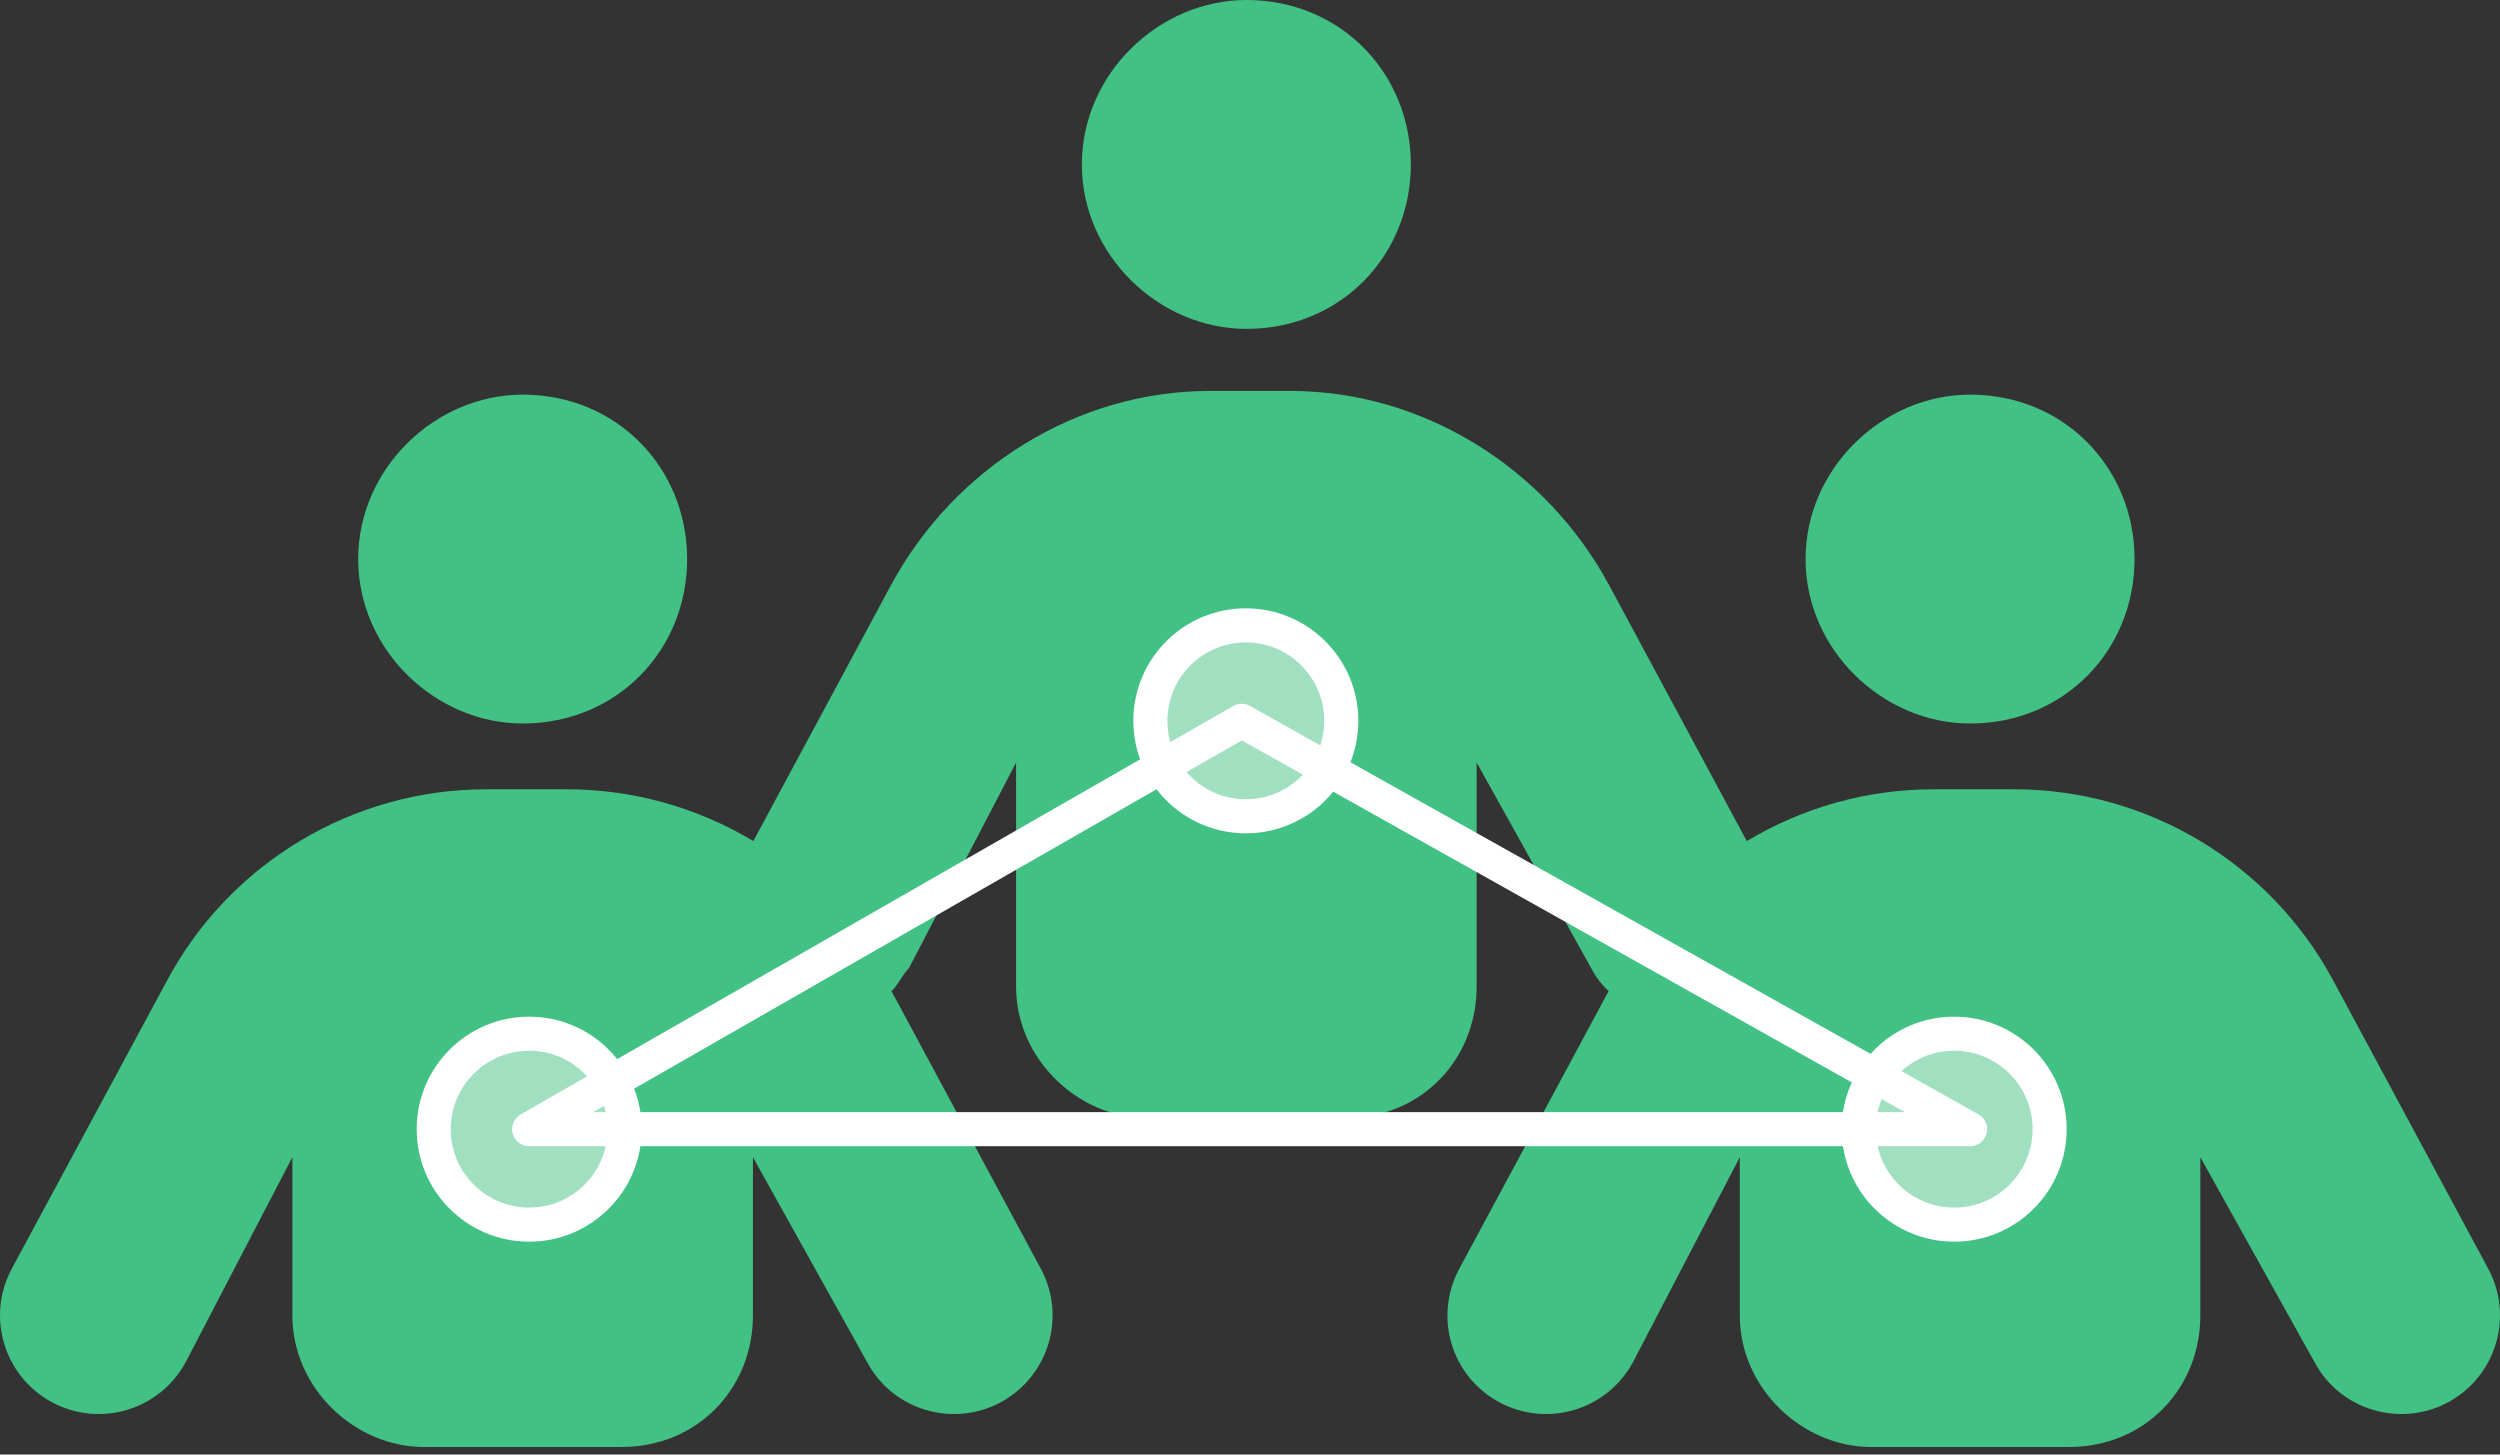
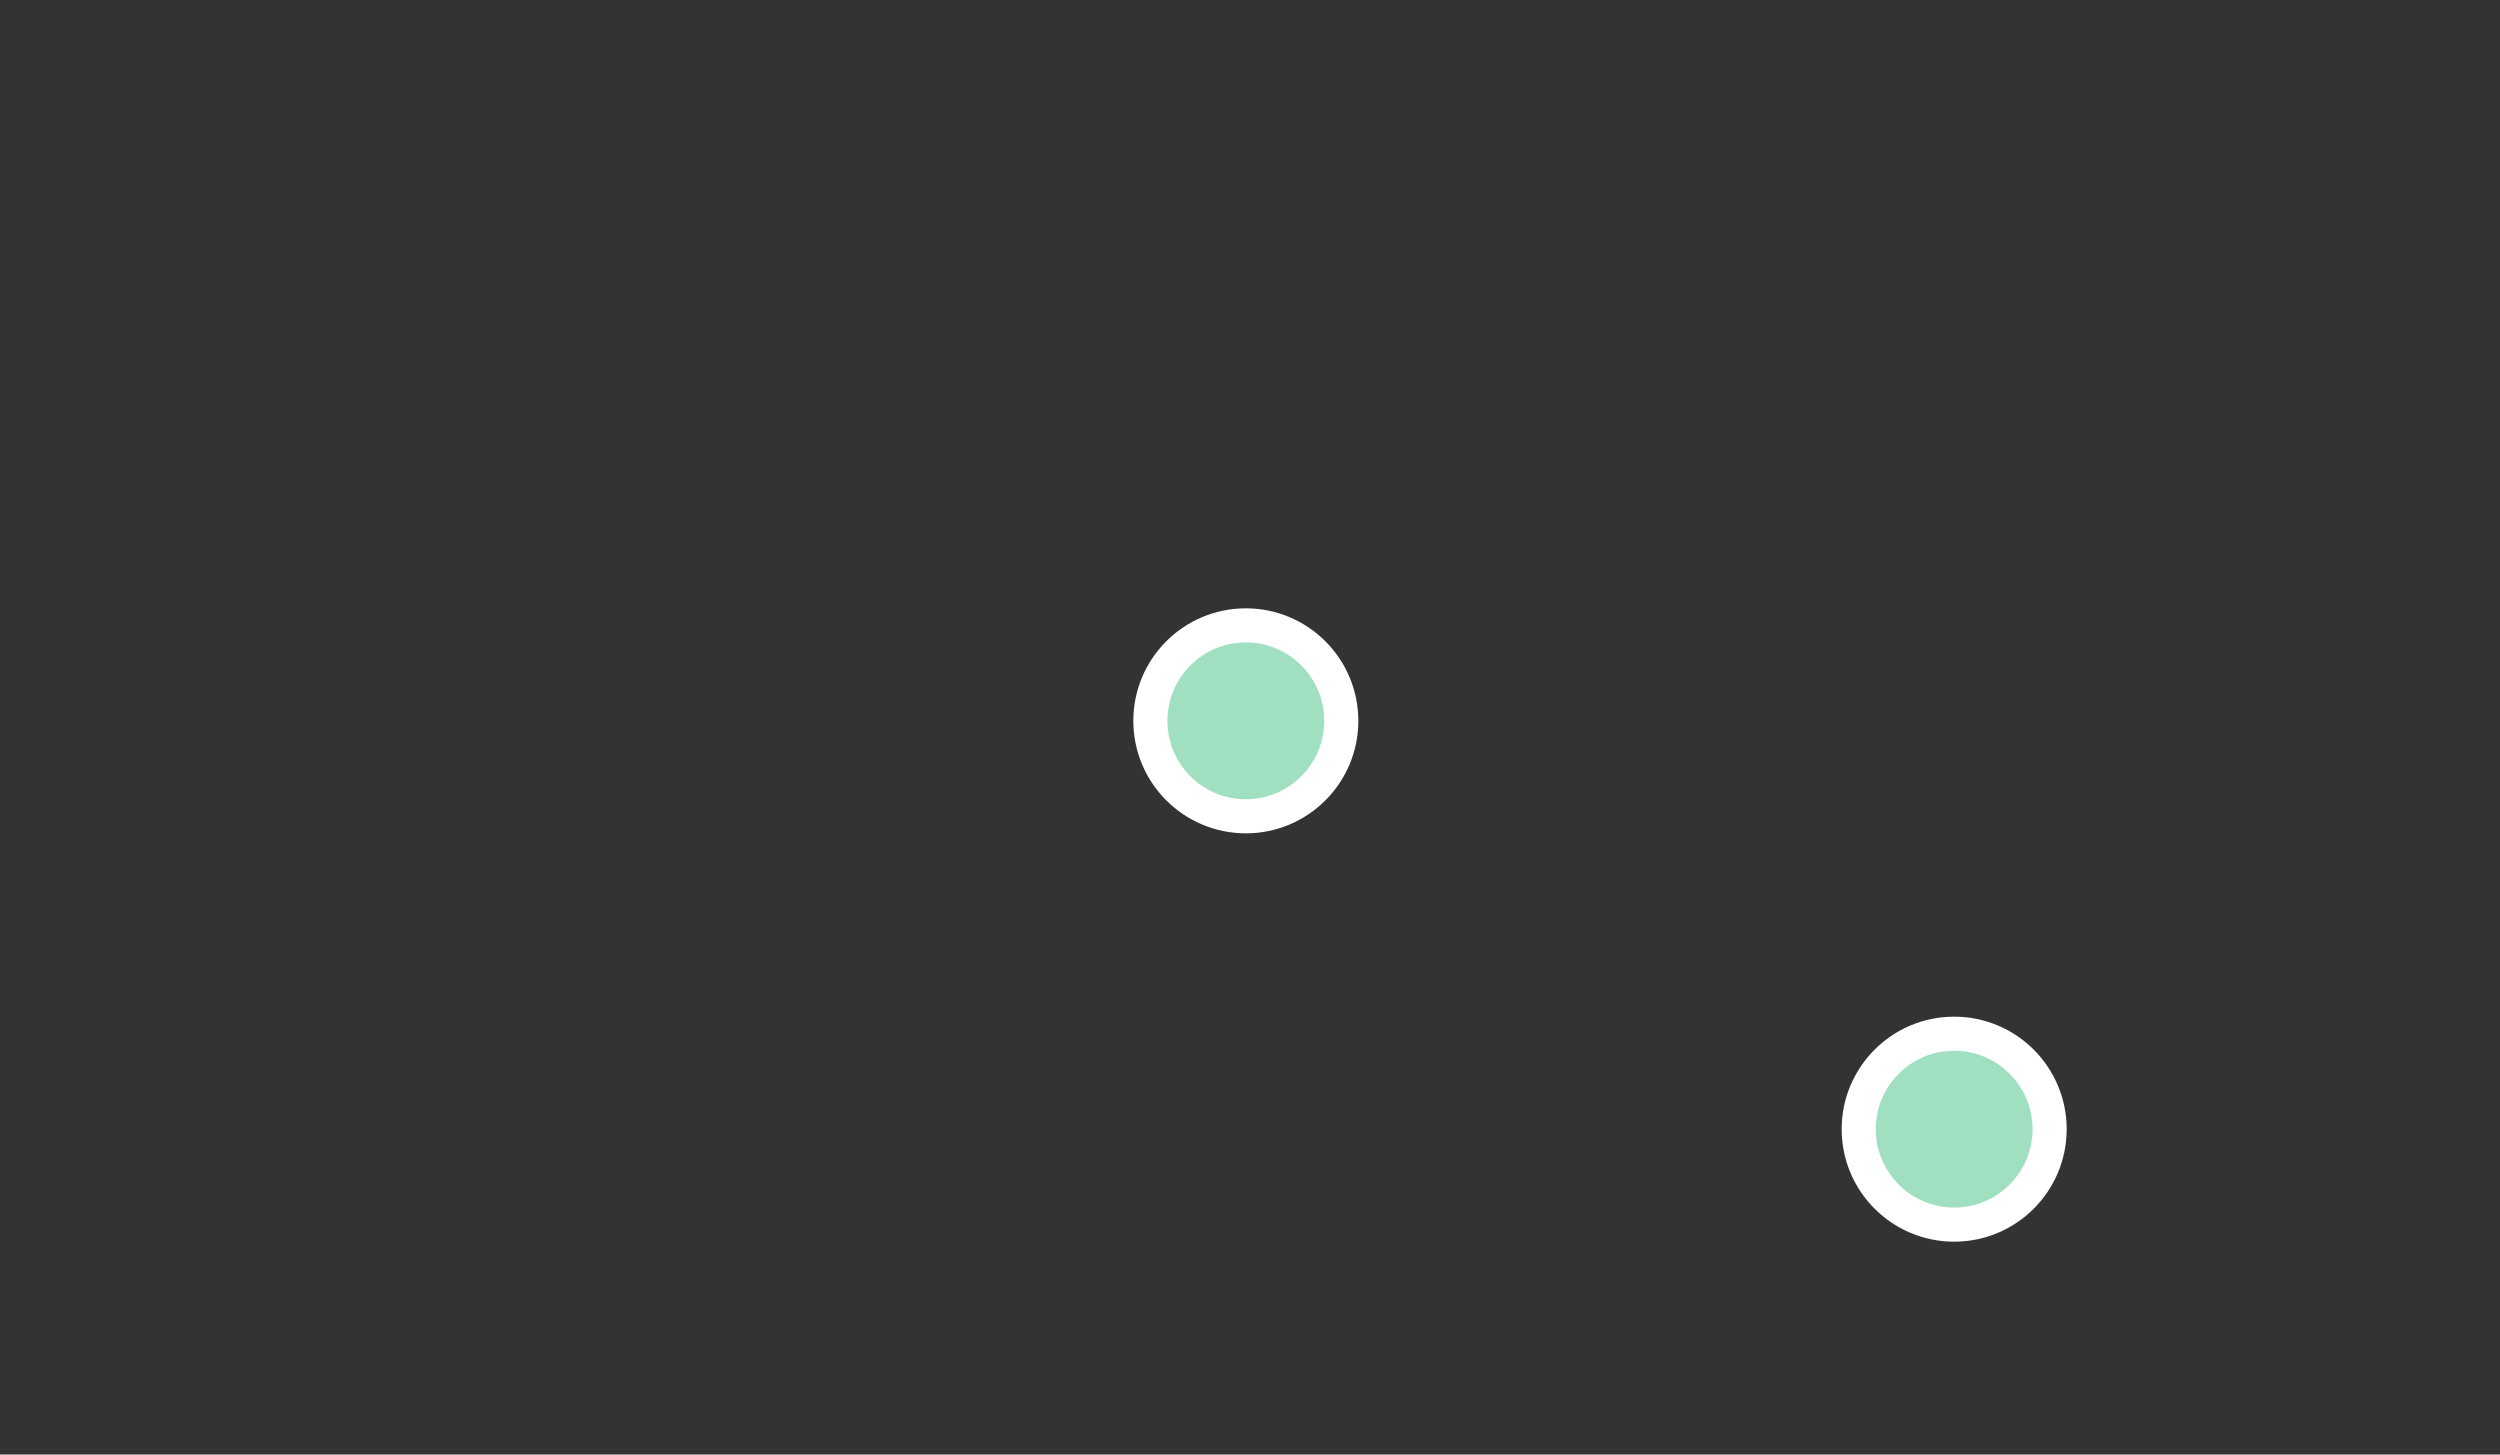
<svg xmlns="http://www.w3.org/2000/svg" width="220px" height="128px" viewBox="0 0 220 128" version="1.1">
  <rect x="0" y="0" width="220" height="128" fill="#333333" stroke="none" />
  <title>Group 8</title>
  <g id="Page-1---RD-2" stroke="none" stroke-width="1" fill="none" fill-rule="evenodd">
    <g id="Desktop-/-About-Us" transform="translate(-610, -3874)">
      <g id="Group-8" transform="translate(610, 3874)">
        <g id="arrows-down-to-people" fill="#42C184" fill-rule="nonzero">
-           <path d="M124.153,14.47 C124.153,22.465 118.002,28.94 109.679,28.94 C102.008,28.94 95.205,22.465 95.205,14.47 C95.205,6.475 102.008,0 109.679,0 C118.002,0 124.153,6.475 124.153,14.47 Z M60.468,49.198 C60.468,57.193 54.316,63.668 45.994,63.668 C38.322,63.668 31.52,57.193 31.52,49.198 C31.52,41.204 38.322,34.728 45.994,34.728 C54.316,34.728 60.468,41.204 60.468,49.198 Z M158.891,49.198 C158.891,41.204 165.694,34.728 173.365,34.728 C181.688,34.728 187.839,41.204 187.839,49.198 C187.839,57.193 181.688,63.668 173.365,63.668 C165.694,63.668 158.891,57.193 158.891,49.198 Z M66.257,115.761 C66.257,122.164 61.408,127.337 54.678,127.337 L37.309,127.337 C31.23,127.337 25.73,122.164 25.73,115.761 L25.73,101.833 L16.333,119.885 C14.057,124.081 8.792,125.673 4.569,123.394 C0.346,121.115 -1.235,115.869 1.041,111.637 L14.744,86.206 C20.299,75.896 31.085,69.457 42.773,69.457 L49.865,69.457 C55.764,69.457 61.408,71.084 66.293,74.015 L78.415,51.477 C83.988,41.167 94.771,34.403 106.459,34.403 L113.551,34.403 C125.239,34.403 136.022,41.167 141.595,51.477 L153.717,74.015 C158.602,71.084 164.247,69.457 170.145,69.457 L177.237,69.457 C188.925,69.457 199.708,75.896 205.28,86.206 L218.958,111.637 C221.238,115.869 219.646,121.115 215.448,123.394 C211.215,125.673 205.932,124.081 203.688,119.885 L193.629,101.833 L193.629,115.761 C193.629,122.164 188.78,127.337 182.05,127.337 L164.681,127.337 C158.602,127.337 153.102,122.164 153.102,115.761 L153.102,101.833 L143.693,119.885 C141.414,124.081 136.167,125.673 131.933,123.394 C127.7,121.115 126.144,115.869 128.423,111.637 L141.558,87.219 C140.943,86.64 140.401,85.952 140.003,85.157 L129.943,67.105 L129.943,86.821 C129.943,93.224 125.094,98.397 118.364,98.397 L100.995,98.397 C94.916,98.397 89.416,93.224 89.416,86.821 L89.416,67.105 L80.008,85.157 C79.284,85.952 79.067,86.64 78.452,87.219 L91.587,111.637 C93.867,115.869 92.274,121.115 88.077,123.394 C83.843,125.673 78.56,124.081 76.317,119.885 L66.257,101.833 L66.257,115.761 Z" id="Shape" />
-         </g>
-         <circle id="Oval" stroke="#FFFFFF" stroke-width="3" fill="#A0E0C1" cx="46.567" cy="99.367" r="8.4" />
+           </g>
        <circle id="Oval-Copy" stroke="#FFFFFF" stroke-width="3" fill="#A0E0C1" cx="109.633" cy="63.433" r="8.4" />
        <circle id="Oval-Copy-2" stroke="#FFFFFF" stroke-width="3" fill="#A0E0C1" cx="171.967" cy="99.367" r="8.4" />
-         <path d="M46.567,99.367 C88.367,75.411 109.267,63.433 109.267,63.433 C109.267,63.433 130.633,75.411 173.365,99.367 L46.567,99.367 Z" id="Path-5" stroke="#FFFFFF" stroke-width="3" stroke-linejoin="round" />
      </g>
    </g>
  </g>
</svg>